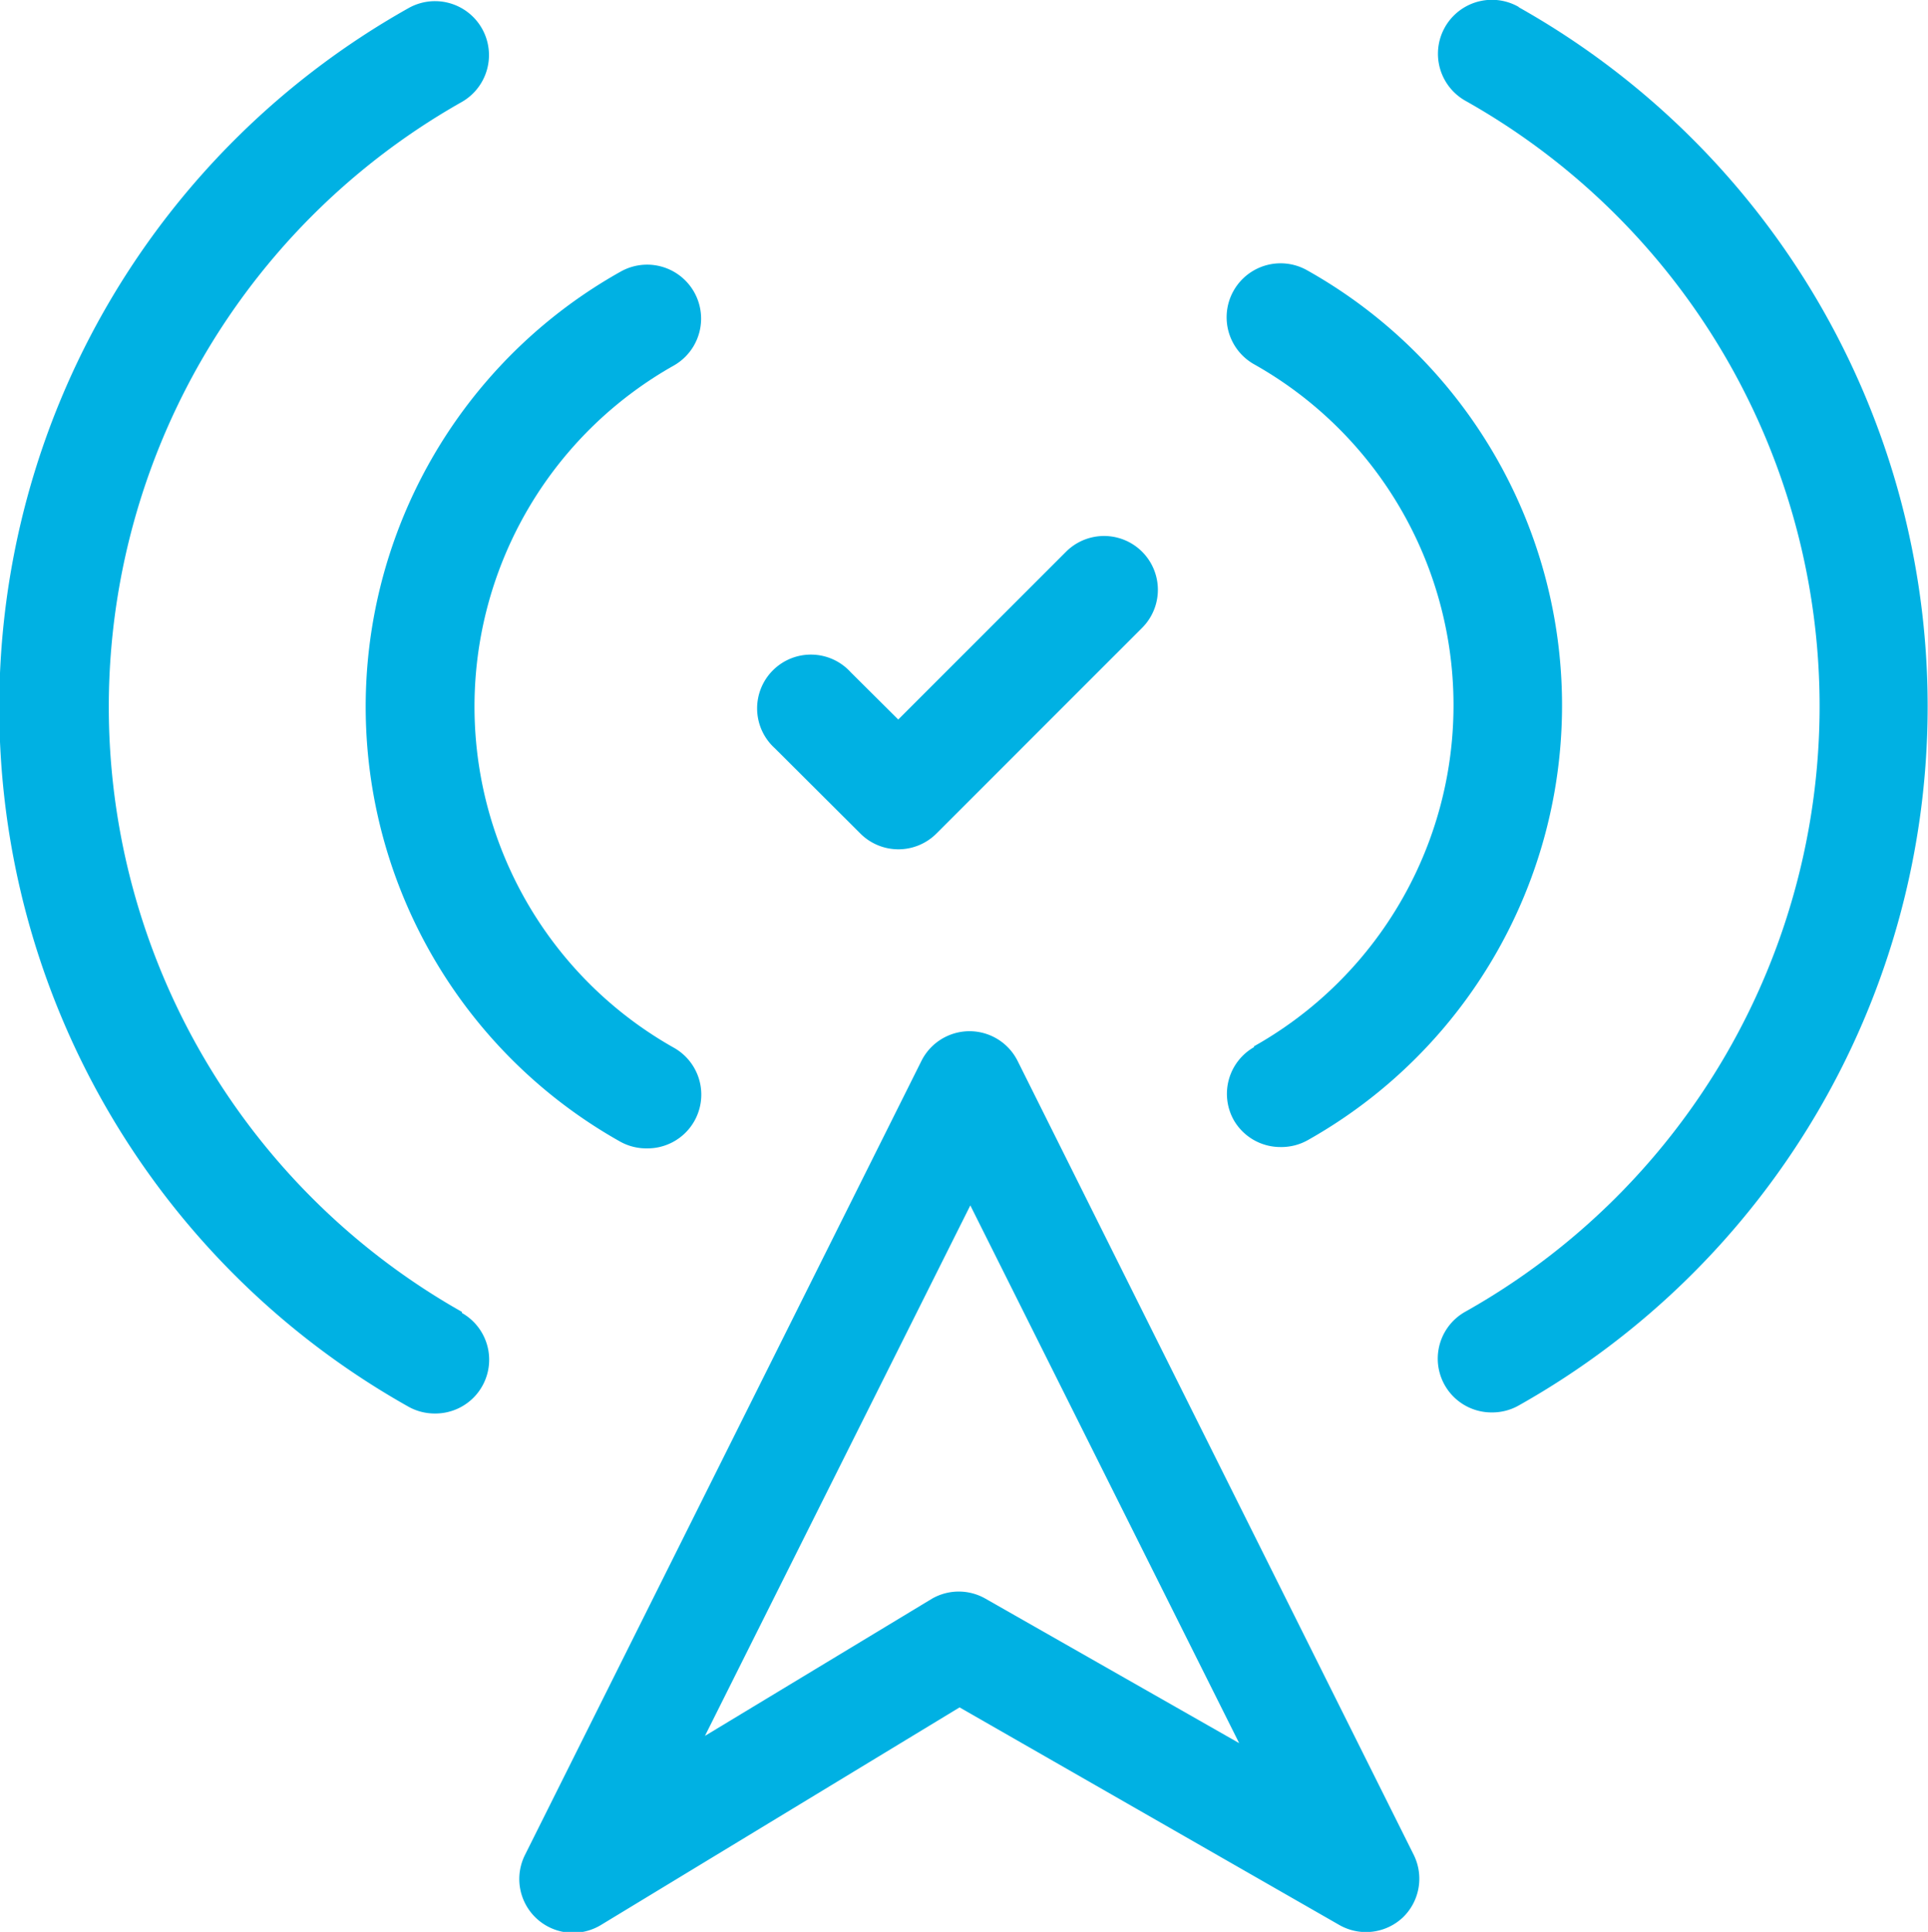
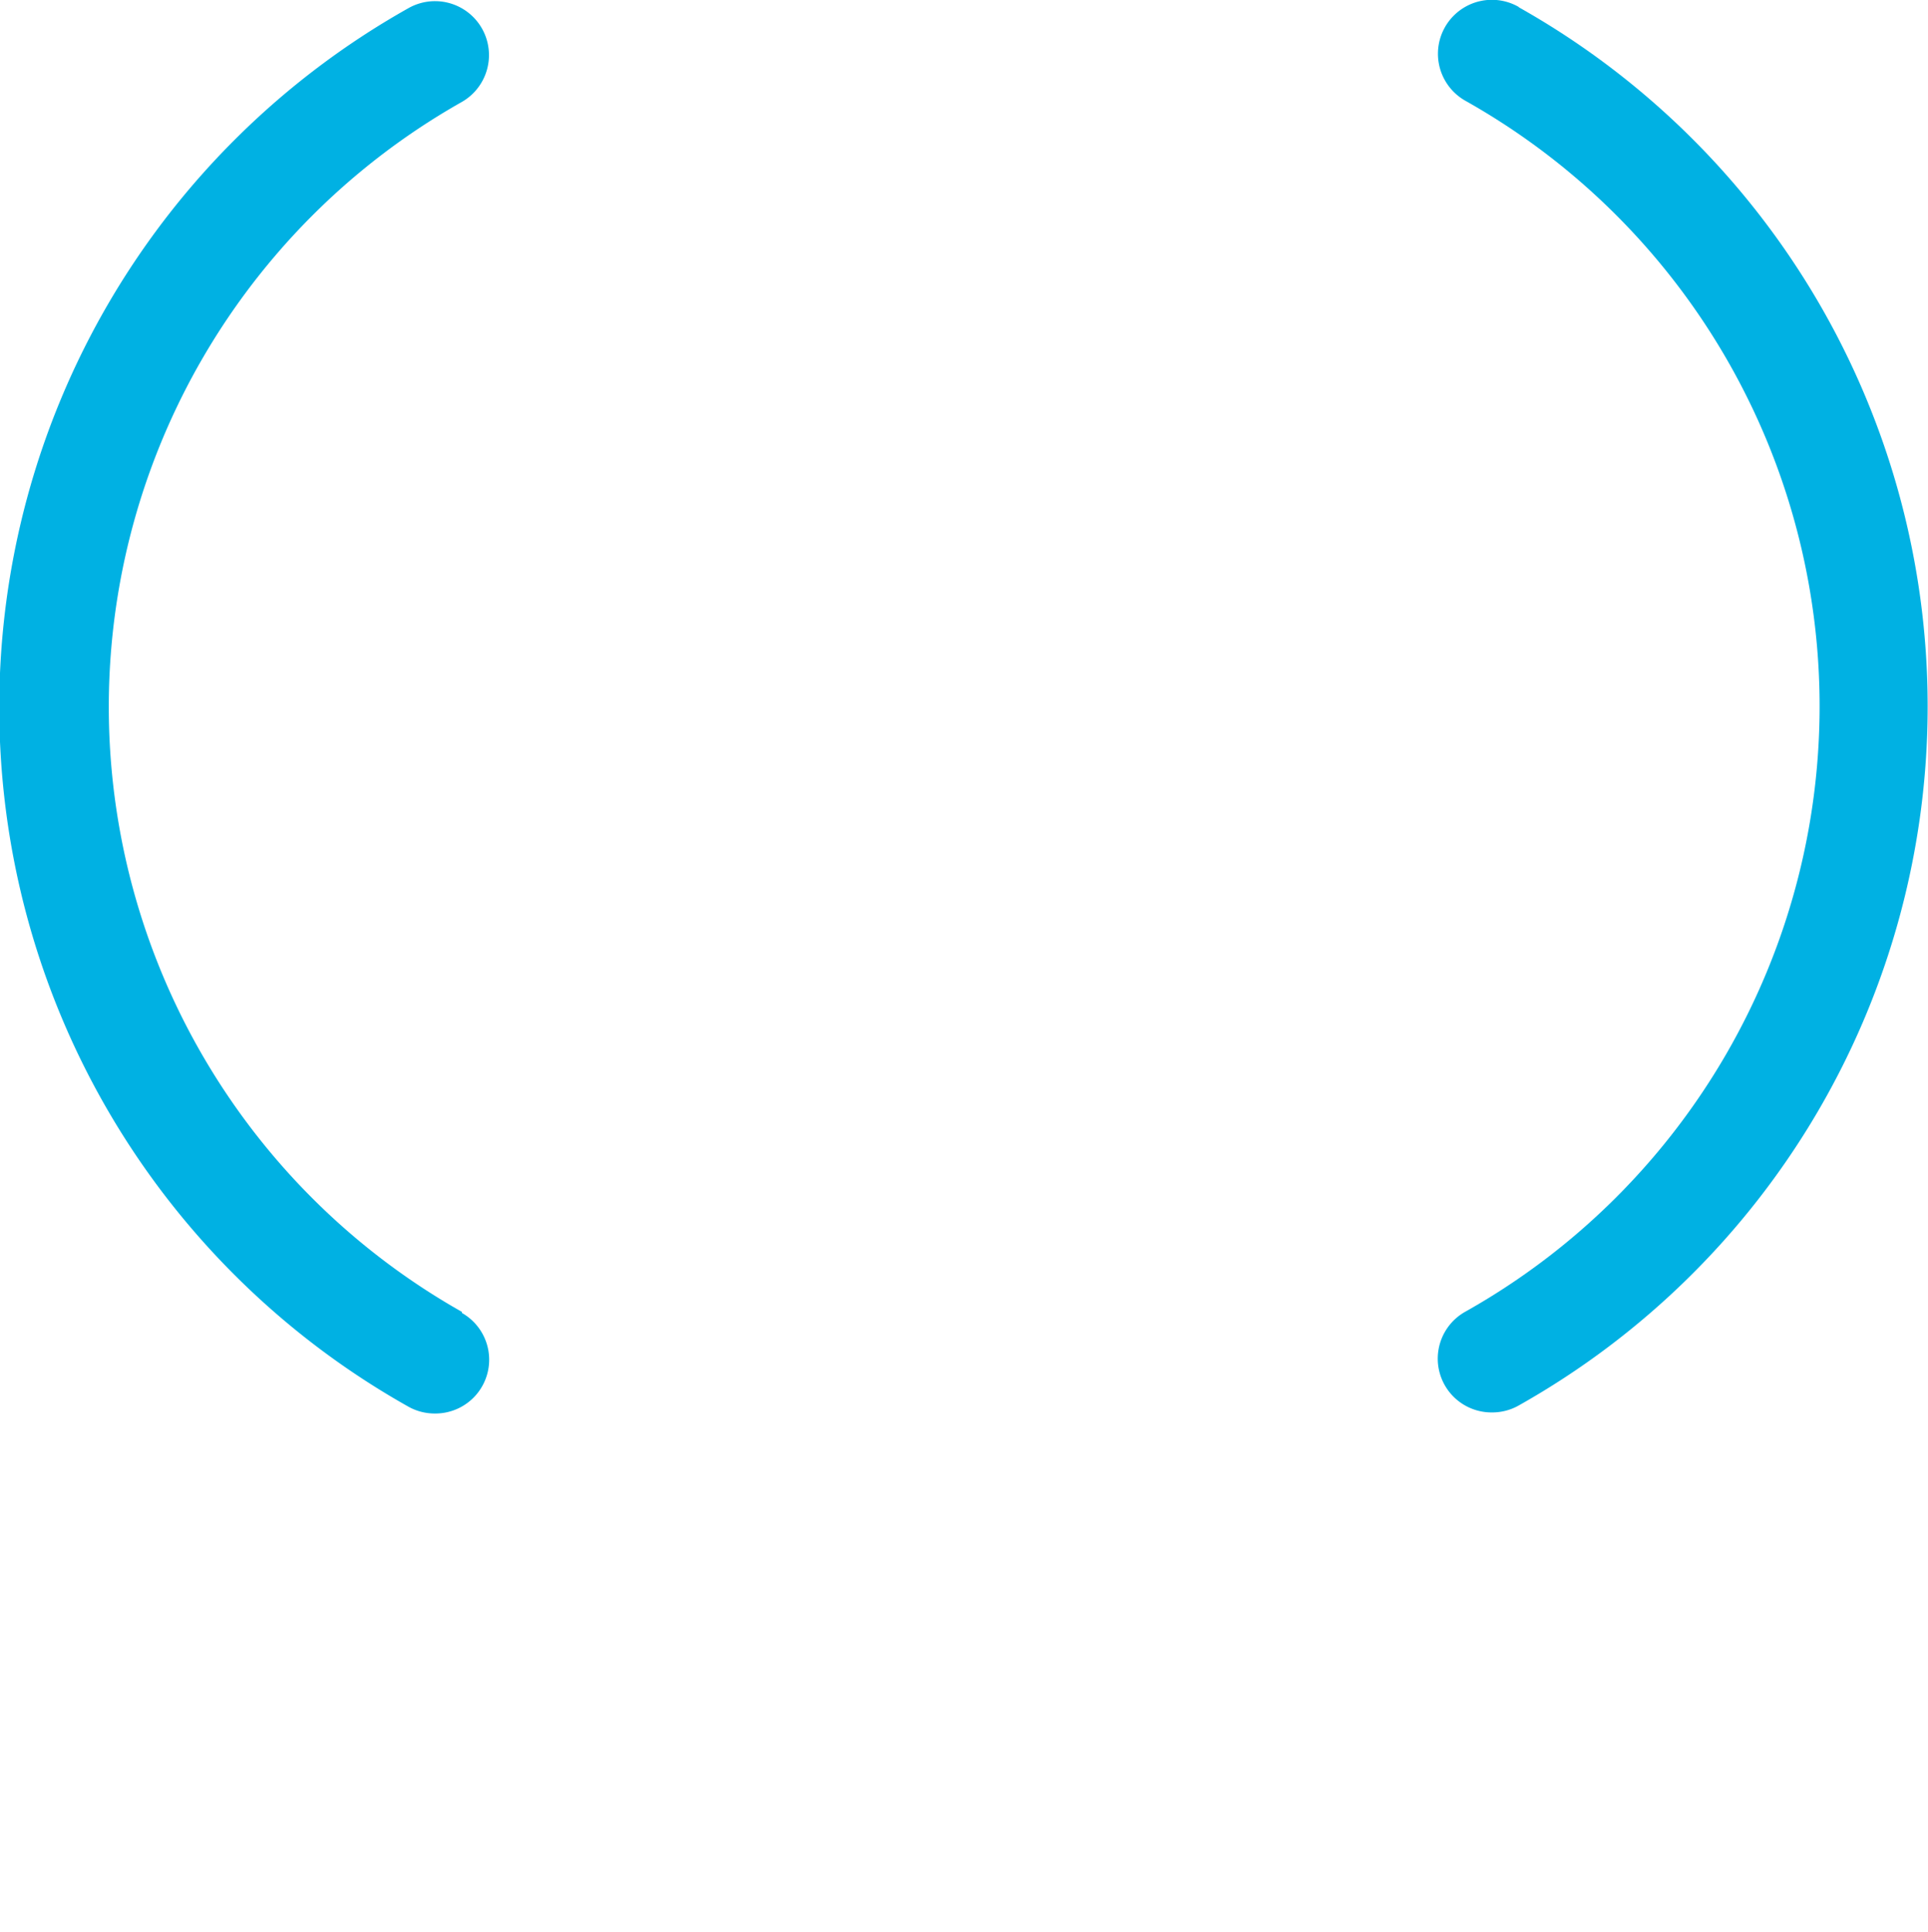
<svg xmlns="http://www.w3.org/2000/svg" viewBox="0 0 71.71 71.85">
  <defs>
    <style>.cls-1{fill:#00b1e3;}</style>
  </defs>
  <g id="Layer_2" data-name="Layer 2">
    <g id="Layer_1-2" data-name="Layer 1">
-       <path class="cls-1" d="M37.85,39.46a2,2,0,0,0-3.58,0L19.52,69a2,2,0,0,0,2.82,2.6L35.69,63.5l14.12,8.09a2,2,0,0,0,2.37-.28A2,2,0,0,0,52.59,69Zm-1.19,20a2,2,0,0,0-2,0l-8.44,5.1,9.87-19.73,10,20Z" />
-       <path class="cls-1" d="M46.65,38.94a2,2,0,0,0-.76,2.72,2,2,0,0,0,1.74,1,2,2,0,0,0,1-.25,18.55,18.55,0,0,0,0-32.35,2,2,0,1,0-2,3.48,14.55,14.55,0,0,1,0,25.38Z" />
      <path class="cls-1" d="M56.49.26a2,2,0,0,0-2,3.48,25.83,25.83,0,0,1,0,45.05,2,2,0,0,0,1,3.74,2,2,0,0,0,1-.26,29.83,29.83,0,0,0,0-52Z" />
-       <path class="cls-1" d="M24.07,42.71a2,2,0,0,0,1-3.74,14.56,14.56,0,0,1,0-25.38,2,2,0,0,0-2-3.48,18.55,18.55,0,0,0,0,32.35A2,2,0,0,0,24.07,42.71Z" />
      <path class="cls-1" d="M17.18,48.79a25.84,25.84,0,0,1,0-45,2,2,0,1,0-2-3.48,29.83,29.83,0,0,0,0,52,2,2,0,0,0,1,.26,2,2,0,0,0,1-3.74Z" />
-       <path class="cls-1" d="M32,31a2,2,0,0,0,2.83,0l7.65-7.65a2,2,0,0,0-2.83-2.83l-6.24,6.24L31.64,25a2,2,0,1,0-2.82,2.83Z" />
    </g>
  </g>
</svg>